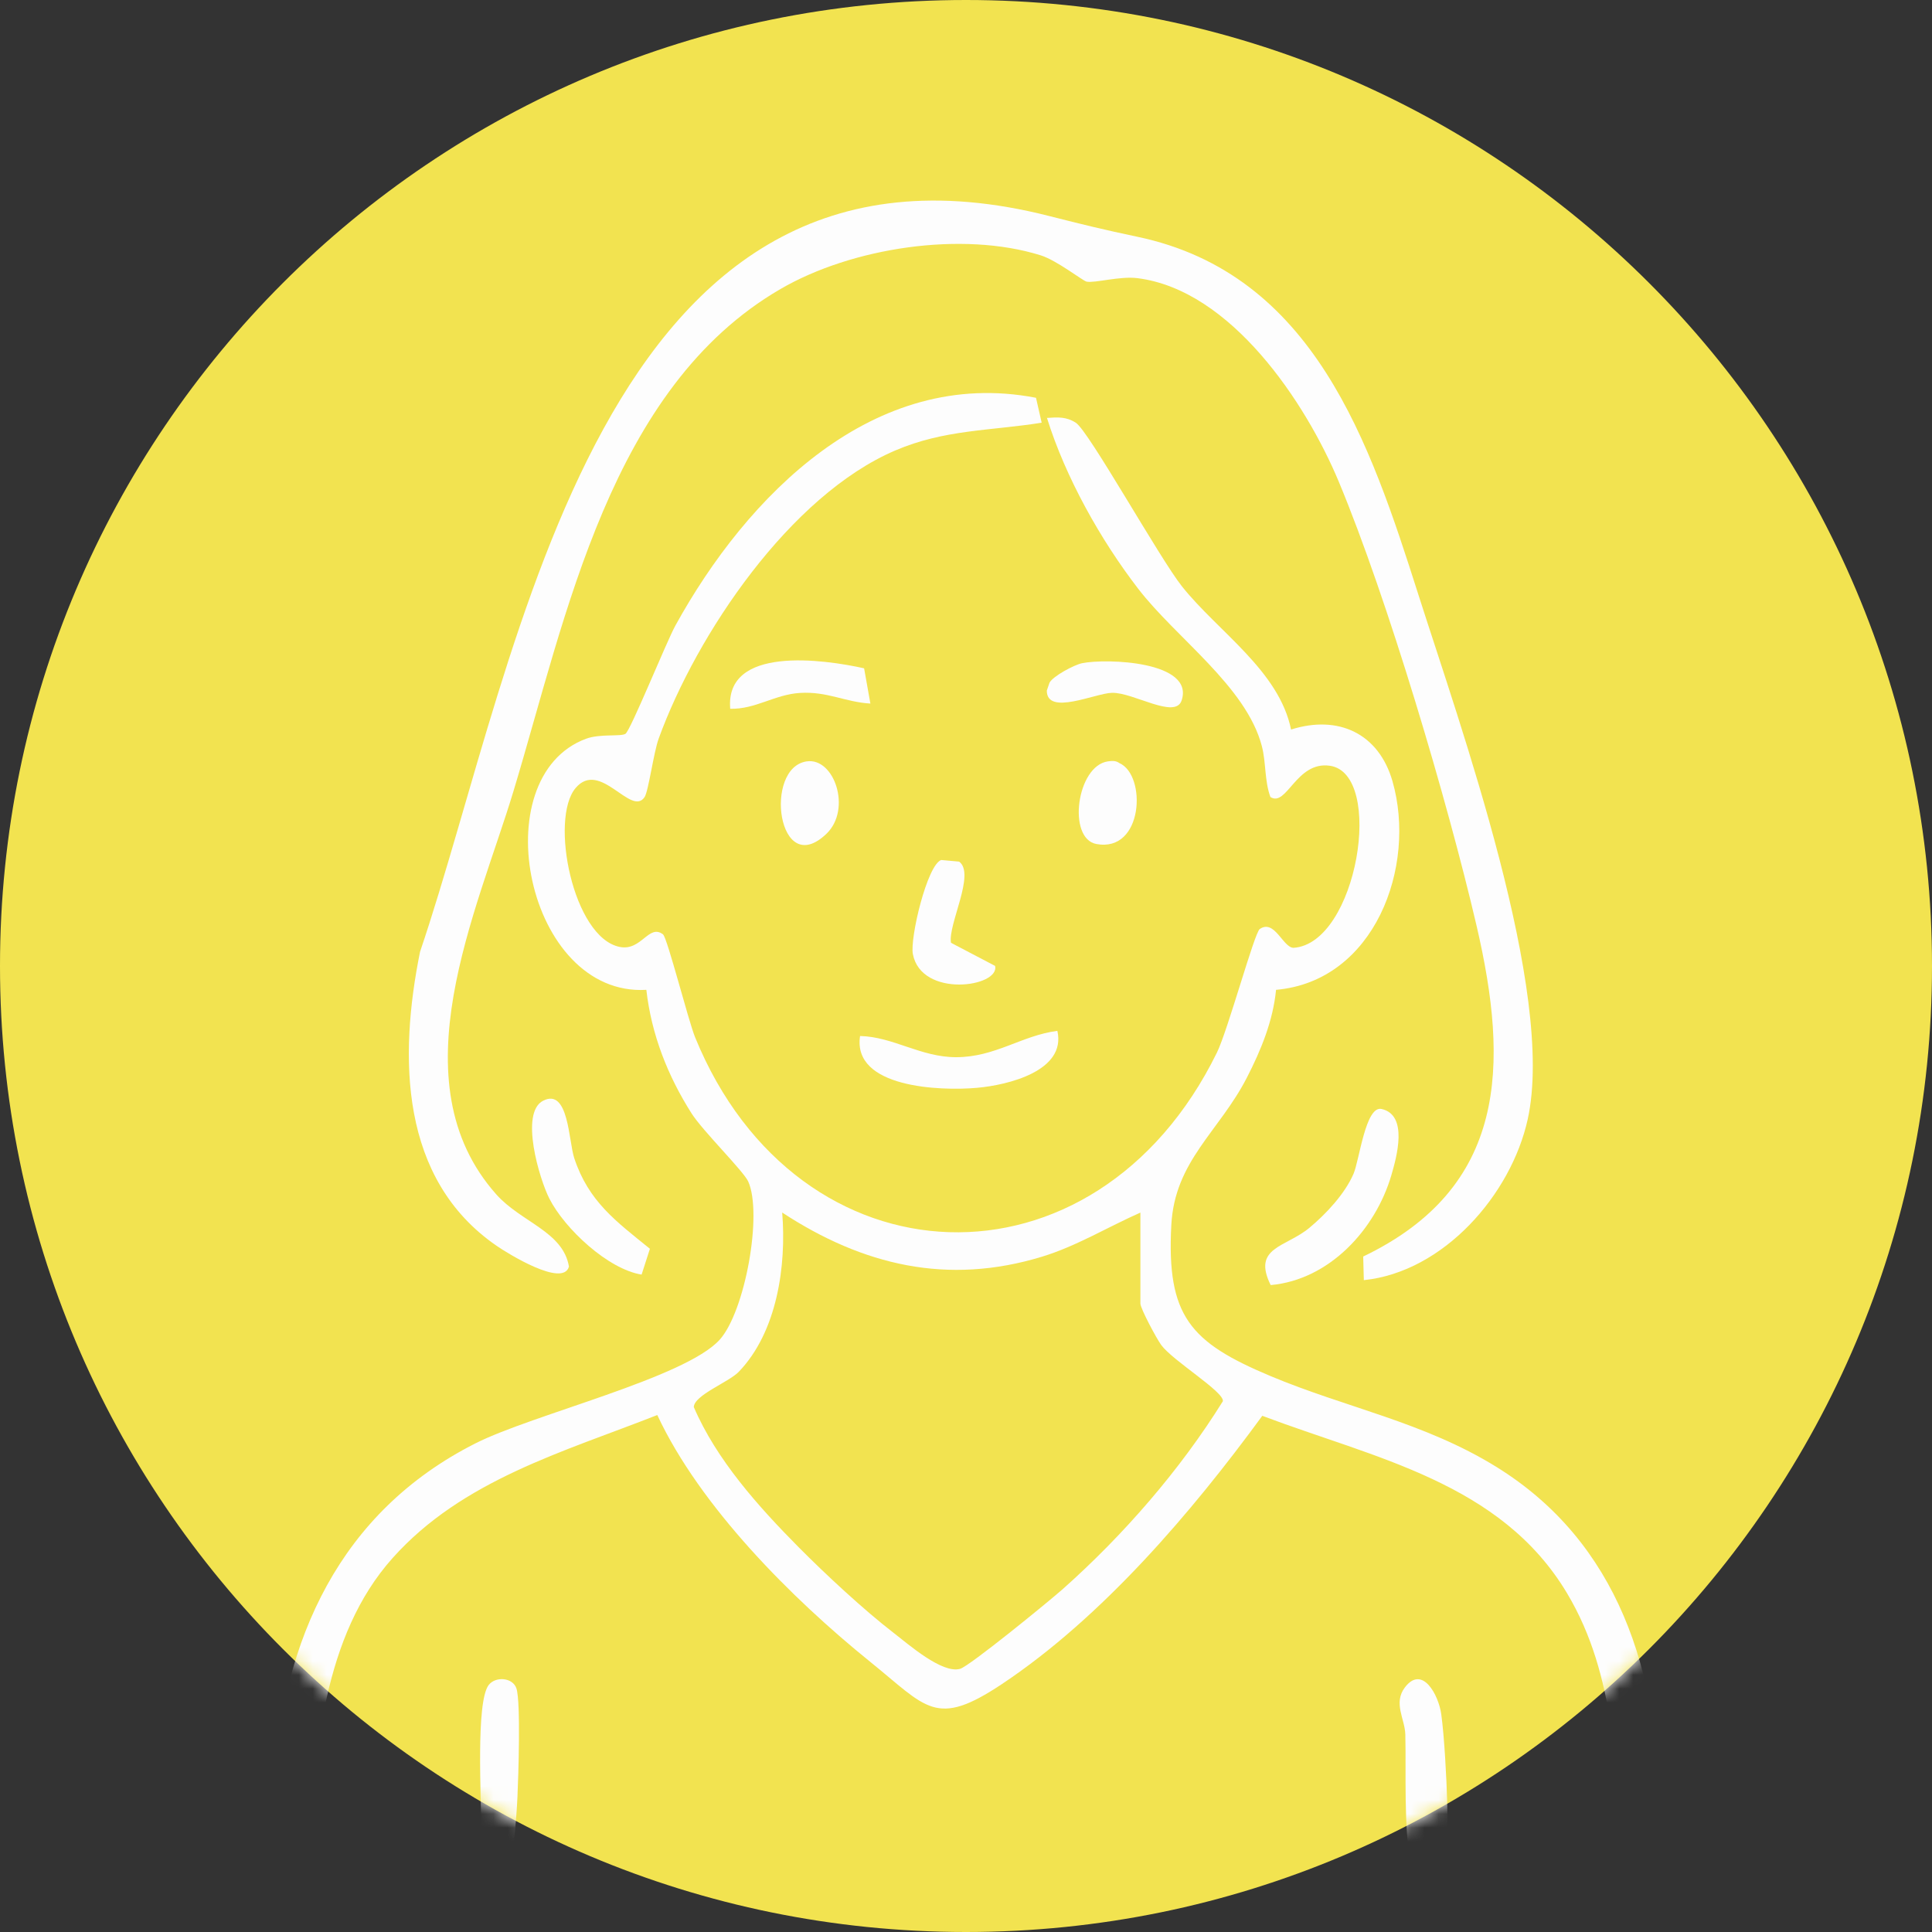
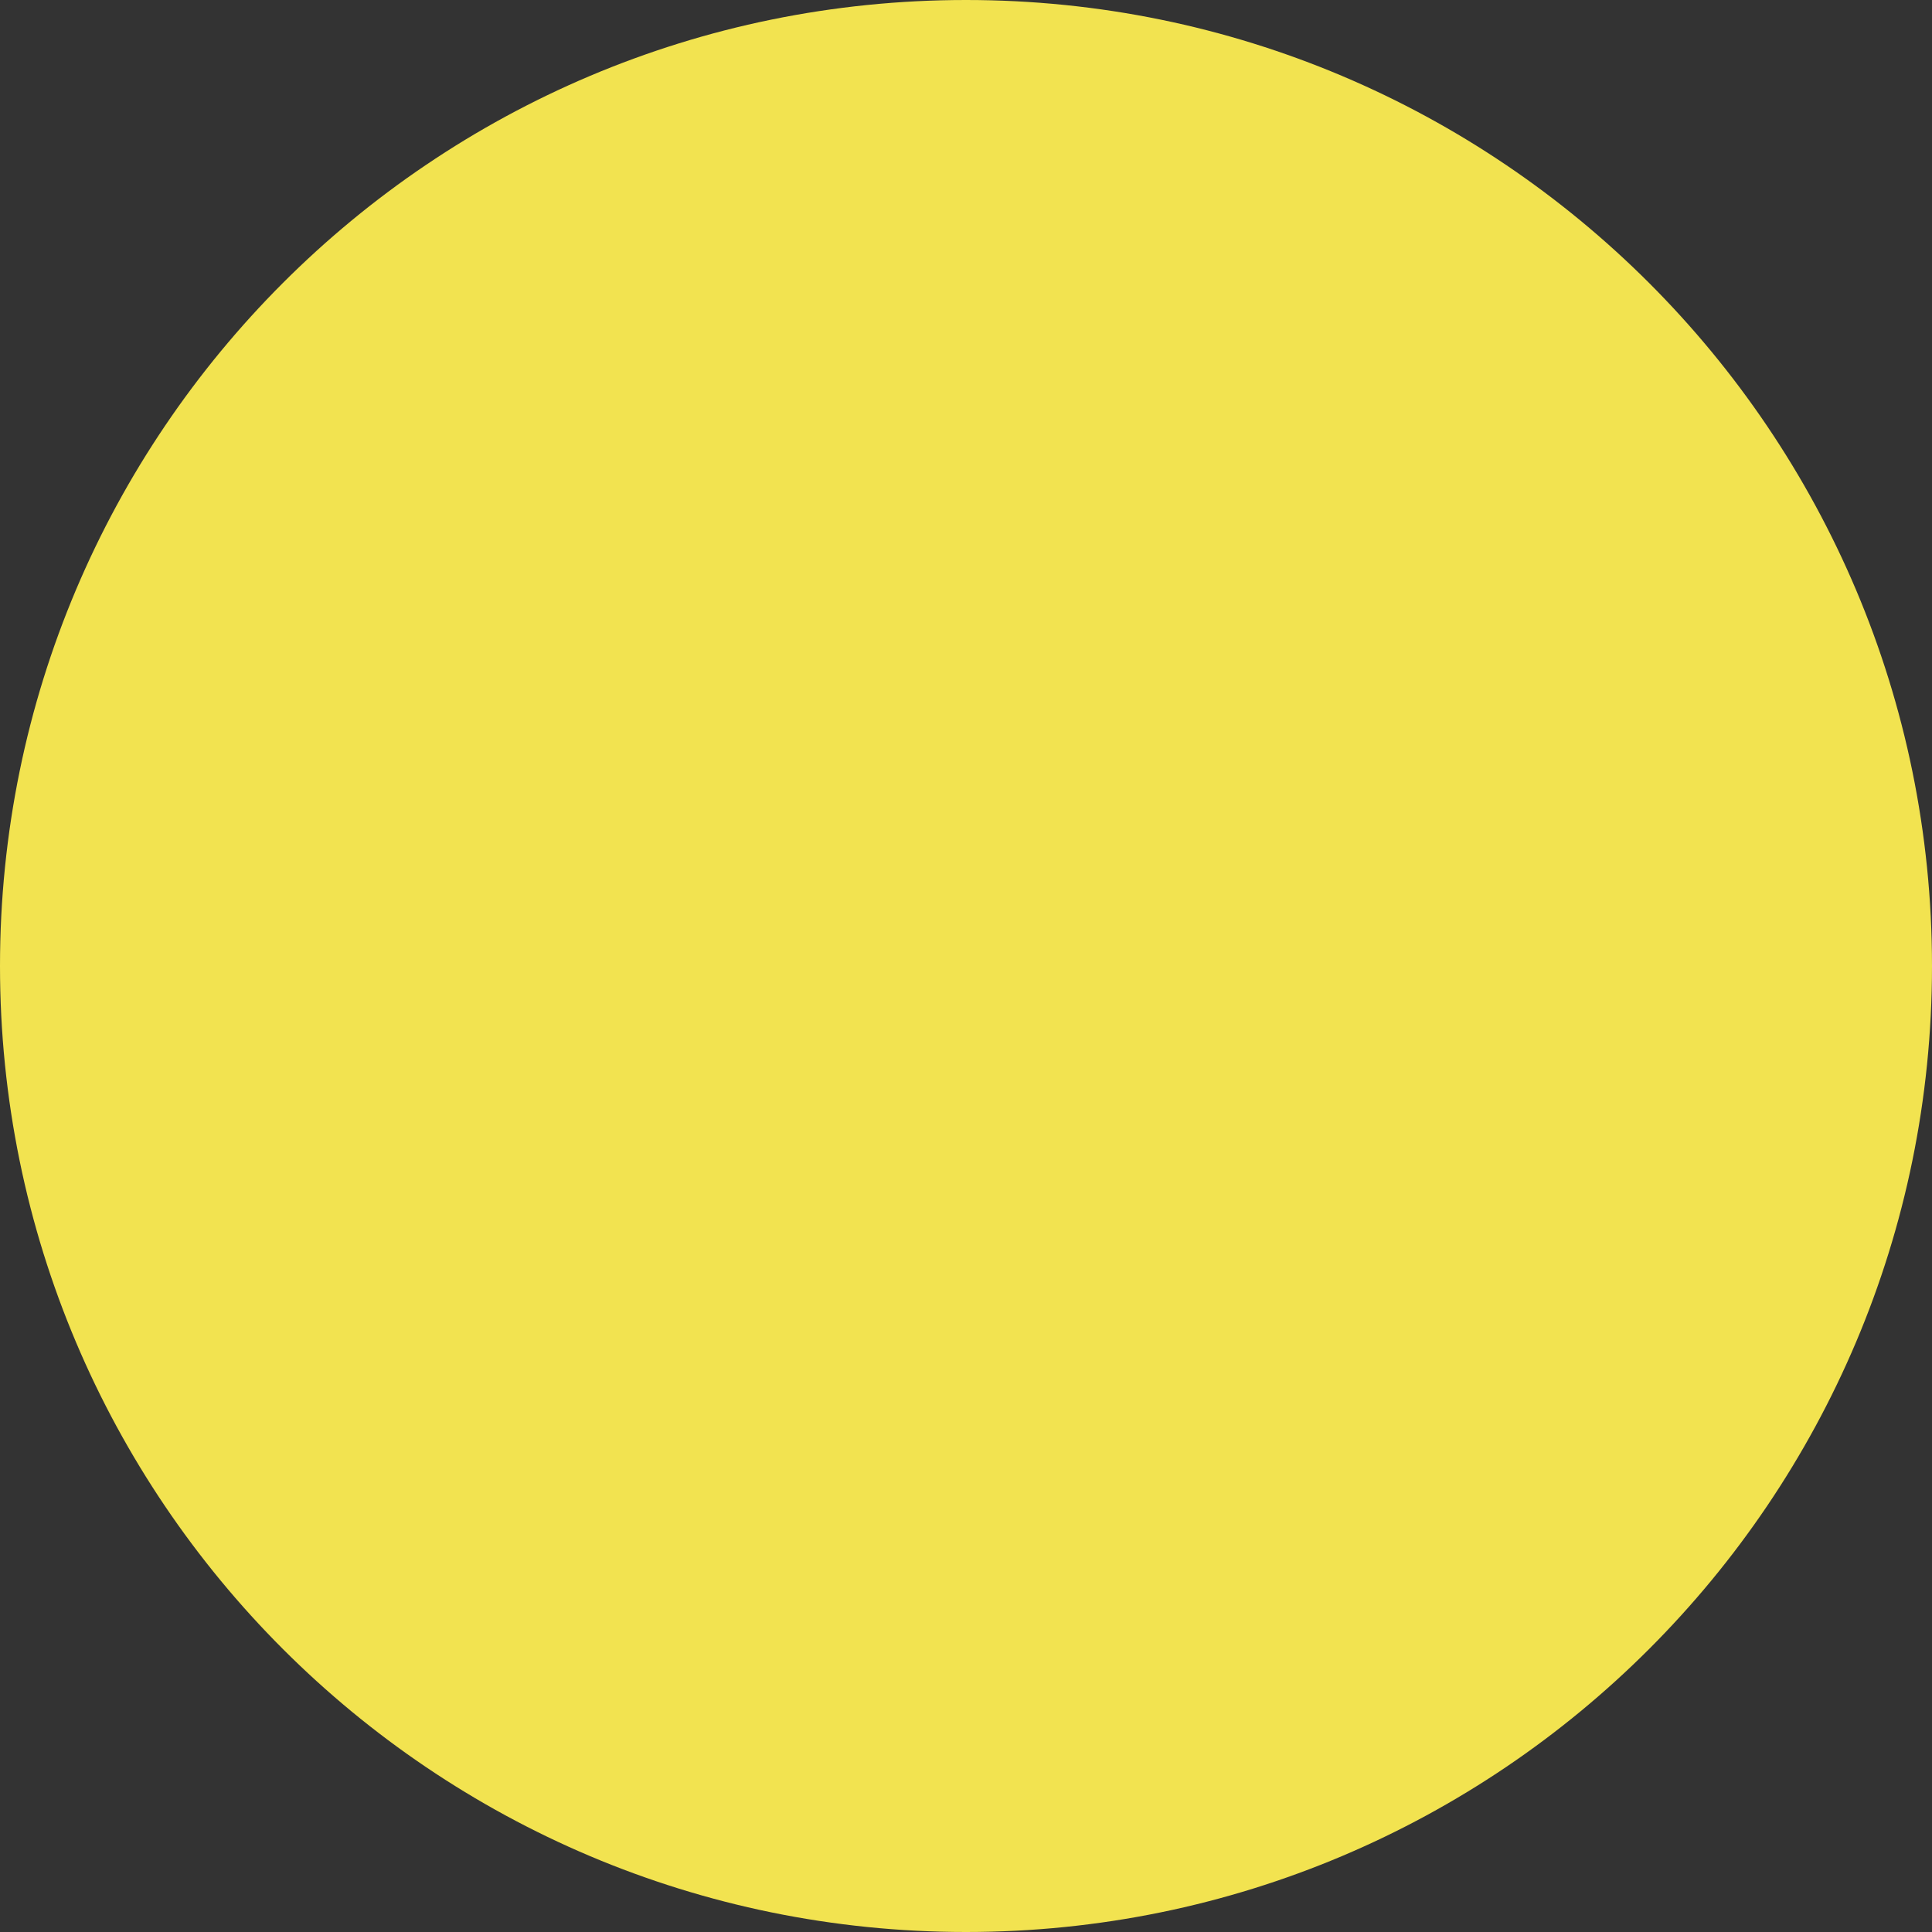
<svg xmlns="http://www.w3.org/2000/svg" width="139" height="139" viewBox="0 0 139 139" fill="none">
  <rect x="0" y="0" width="139" height="139" fill="#333333" stroke="none" />
  <path d="M69.5 139C107.884 139 139 107.884 139 69.5C139 31.116 107.884 0 69.5 0C31.116 0 0 31.116 0 69.5C0 107.884 31.116 139 69.5 139Z" fill="#F2E350" />
  <mask id="mask0_4057_389" style="mask-type:luminance" maskUnits="userSpaceOnUse" x="0" y="0" width="139" height="139">
-     <path d="M69.5 139C107.884 139 139 107.884 139 69.5C139 31.116 107.884 0 69.5 0C31.116 0 0 31.116 0 69.5C0 107.884 31.116 139 69.5 139Z" fill="white" />
-   </mask>
+     </mask>
  <g mask="url(#mask0_4057_389)">
    <path d="M74.537 28.622L74.944 30.412C71.23 31.002 67.95 30.894 64.407 32.411C56.852 35.647 50.133 45.601 47.391 53.134C47.025 54.139 46.655 56.93 46.375 57.349C45.403 58.791 43.176 54.621 41.416 56.691C39.529 58.907 41.218 67.46 44.592 68.129C46.154 68.439 46.677 66.44 47.701 67.225C48.007 67.46 49.528 73.453 50.01 74.63C57.401 92.742 78.819 93.537 87.551 75.733C88.34 74.126 90.249 67.109 90.634 66.84C91.699 66.107 92.301 68.17 93.059 68.192C97.659 67.901 99.654 55.652 95.671 55.092C93.25 54.752 92.577 58.1 91.4 57.341C90.967 56.153 91.097 54.864 90.78 53.661C89.651 49.383 84.626 45.911 81.894 42.365C79.163 38.819 76.659 34.339 75.325 30.068C76.099 30.016 76.715 29.971 77.403 30.416C78.337 31.014 83.43 40.172 85.048 42.201C87.649 45.459 92.024 48.258 92.887 52.488C96.284 51.411 99.195 52.764 100.185 56.209C101.948 62.367 98.888 70.595 91.807 71.215C91.591 73.442 90.724 75.553 89.711 77.526C87.712 81.42 84.514 83.516 84.271 88.149C83.927 94.696 85.631 96.575 91.393 98.996C96.829 101.28 102.449 102.315 107.65 105.532C116.476 110.991 119.335 120.358 119.413 130.361C119.428 132.088 119.667 135.073 117.13 134.098C116.08 127.368 116.349 120.669 112.747 114.634C107.983 106.649 98.907 104.919 90.817 101.862C85.724 108.827 79.305 116.353 72.075 121.169C67.307 124.342 66.694 122.858 62.61 119.563C56.953 115 50.354 108.379 47.29 101.806C40.523 104.467 33.27 106.477 28.248 112.093C23.227 117.709 22.726 126.008 22.091 133.212L21.523 134.139L20.245 134.288C19.311 133.982 19.58 129.591 19.651 128.53C20.331 117.945 24.43 108.794 34.201 103.847C38.319 101.762 49.297 99.138 51.778 96.388C53.608 94.359 54.879 87.316 53.829 84.999C53.489 84.252 50.571 81.382 49.756 80.105C48.037 77.399 46.868 74.425 46.502 71.215C37.881 71.723 34.713 55.907 42.167 53.149C43.165 52.779 44.652 53.007 44.996 52.798C45.362 52.577 47.933 46.203 48.594 45.003C53.736 35.666 62.86 26.365 74.526 28.618L74.537 28.622ZM82.055 87.238C79.705 88.276 77.437 89.663 74.959 90.417C68.181 92.484 62.09 91.045 56.276 87.238C56.587 91.056 55.918 95.817 53.153 98.694C52.431 99.445 49.935 100.375 49.917 101.235C51.542 105.02 54.558 108.387 57.438 111.294C59.374 113.248 62.15 115.83 64.314 117.496C65.382 118.322 67.778 120.426 69.074 120.067C69.754 119.88 75.494 115.187 76.45 114.339C80.811 110.464 84.898 105.771 87.981 100.812C88.093 100.147 84.372 97.898 83.546 96.769C83.21 96.31 82.047 94.139 82.047 93.784V87.245L82.055 87.238Z" fill="#FDFDFD" />
    <path d="M98.122 92.099L98.077 90.402C108.431 85.436 108.573 76.659 106.234 66.608C104.149 57.648 99.83 43.075 96.325 34.668C93.937 28.943 88.564 20.861 81.838 20.013C80.564 19.852 78.782 20.379 78.177 20.263C77.915 20.215 76.047 18.739 74.881 18.372C69.209 16.598 61.283 17.812 56.153 20.794C43.897 27.912 40.751 44.312 36.951 56.893C34.317 65.614 28.473 77.817 35.714 85.941C37.493 87.936 40.516 88.609 40.934 91.127C40.508 92.655 36.518 90.174 35.748 89.644C28.757 84.85 28.686 76.058 30.221 68.476C37.504 46.983 43.038 7.297 75.479 15.54C77.877 16.149 79.395 16.523 81.831 17.035C94.539 19.706 98.567 31.858 102.046 42.78C105.054 52.222 111.94 71.391 109.911 80.538C108.708 85.971 103.847 91.512 98.122 92.102V92.099Z" fill="#FDFDFD" />
    <path d="M91.419 92.454C90.074 89.733 92.495 89.748 94.188 88.351C95.391 87.357 96.766 85.885 97.383 84.446C97.805 83.46 98.249 79.533 99.397 79.787C101.332 80.216 100.488 83.236 100.103 84.551C98.963 88.448 95.653 92.076 91.419 92.457V92.454Z" fill="#FDFDFD" />
    <path d="M103.693 135.405C102.957 135.902 101.672 135.107 101.492 134.124C100.988 131.348 101.171 127.66 101.108 124.794C101.081 123.676 100.218 122.526 101.081 121.397C102.333 119.757 103.503 121.954 103.693 123.329C103.914 124.939 104.074 127.932 104.119 129.629C104.145 130.604 104.243 135.032 103.693 135.405Z" fill="#FDFDFD" />
-     <path d="M46.161 91.702C43.751 91.321 40.631 88.41 39.525 86.236C38.812 84.835 37.377 80.063 39.077 79.192C40.915 78.254 40.904 82.081 41.315 83.325C42.35 86.449 44.312 87.861 46.759 89.845L46.161 91.702Z" fill="#FDFDFD" />
    <path d="M34.694 135.342C33.738 134.094 34.597 132.827 34.616 131.53C34.642 129.505 34.216 122.495 35.154 121.236C35.636 120.594 36.895 120.672 37.157 121.483C37.474 122.473 37.295 127.839 37.228 129.288C37.172 130.499 36.891 135.177 36.095 135.656L34.694 135.345V135.342Z" fill="#FDFDFD" />
    <path d="M76.073 74.163C76.734 77.055 72.501 78.072 70.278 78.266C67.639 78.498 61.313 78.27 61.878 74.537C64.269 74.593 66.234 76.061 68.79 76.061C71.608 76.061 73.51 74.496 76.073 74.167V74.163Z" fill="#FDFDFD" />
    <path d="M67.722 61.874L69.003 61.99C70.206 62.853 68.189 66.515 68.42 67.83L71.593 69.493C71.948 71.013 66.298 71.832 65.678 68.648C65.454 67.505 66.709 62.199 67.725 61.87L67.722 61.874Z" fill="#FDFDFD" />
    <path d="M62.169 48.082L62.621 50.619C60.772 50.507 59.546 49.737 57.566 49.853C55.739 49.961 54.352 51.041 52.536 50.993C52.155 46.43 59.255 47.435 62.169 48.082Z" fill="#FDFDFD" />
    <path d="M77.844 47.716C79.623 47.353 85.938 47.578 85.015 50.391C84.559 51.777 81.547 49.808 80.004 49.846C78.801 49.872 75.314 51.523 75.314 49.685L75.509 49.117C75.763 48.642 77.291 47.828 77.848 47.716H77.844Z" fill="#FDFDFD" />
-     <path d="M79.712 54.778C80.015 54.737 80.28 54.715 80.541 54.905C82.507 55.765 82.275 61.355 78.879 60.723C76.775 60.334 77.459 55.092 79.712 54.778Z" fill="#FDFDFD" />
    <path d="M58.04 54.778C60.032 54.49 61.287 58.223 59.468 59.979C55.966 63.357 54.905 55.23 58.04 54.778Z" fill="#FDFDFD" />
  </g>
</svg>